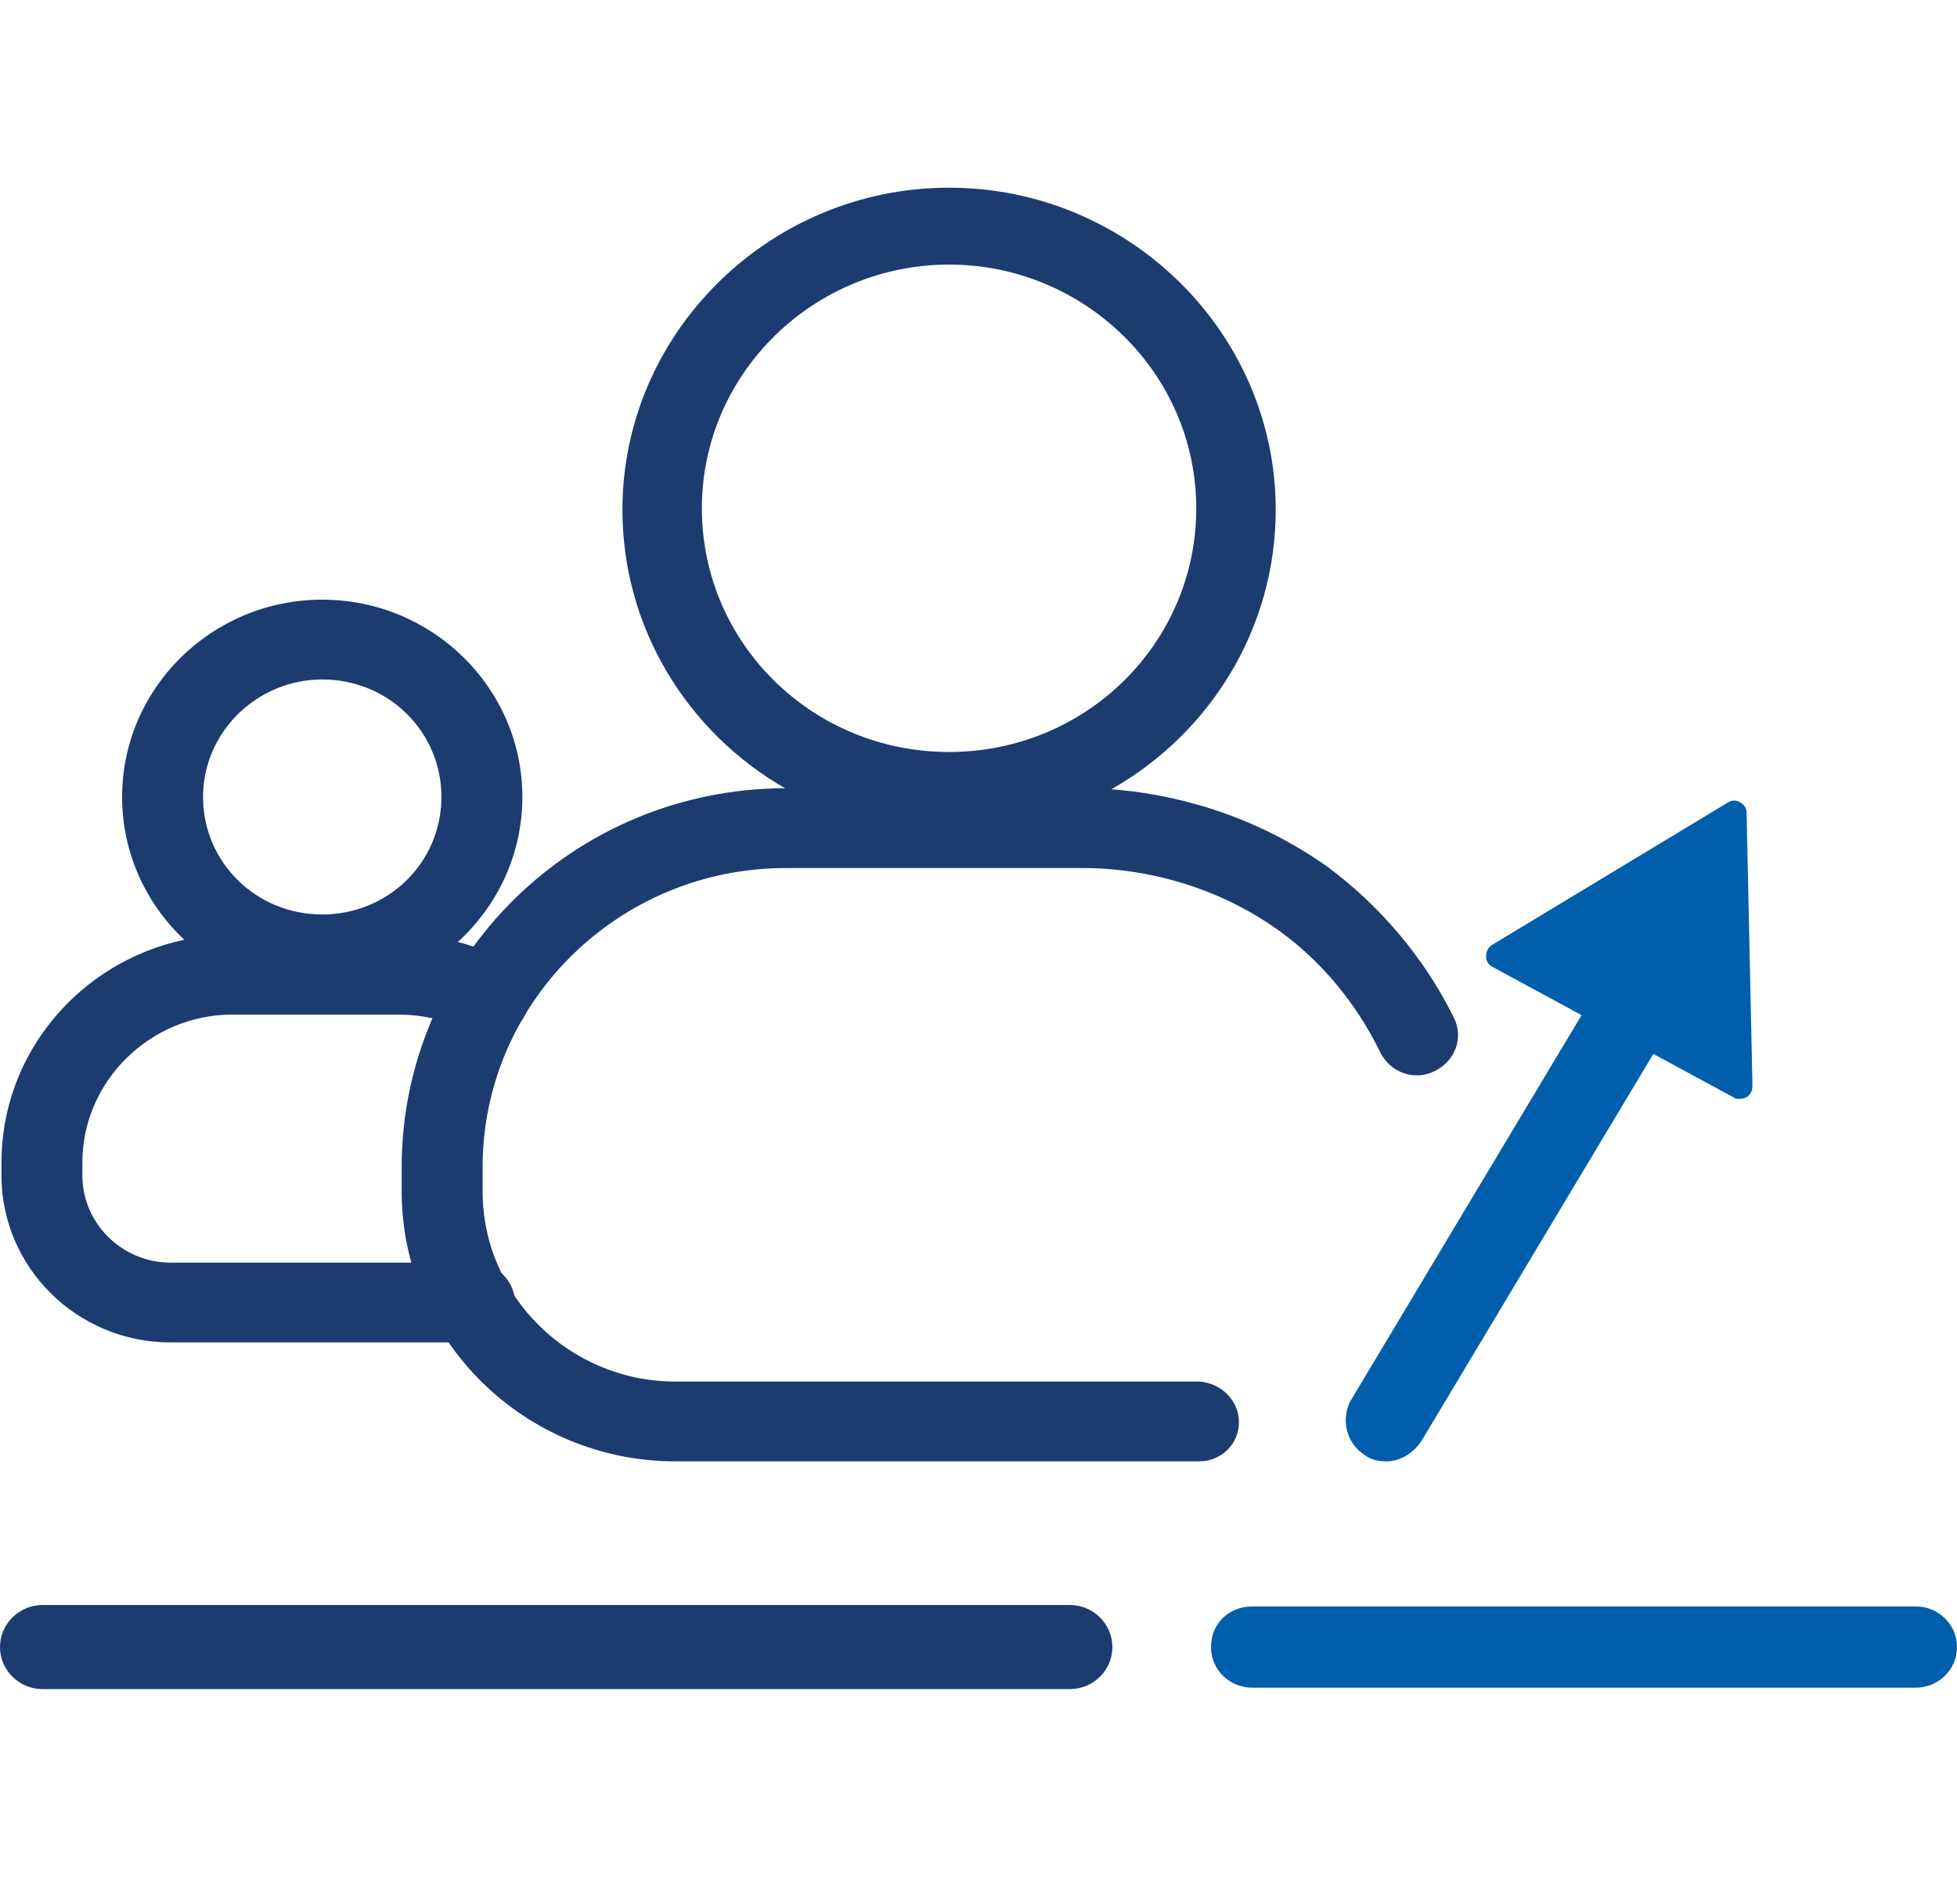
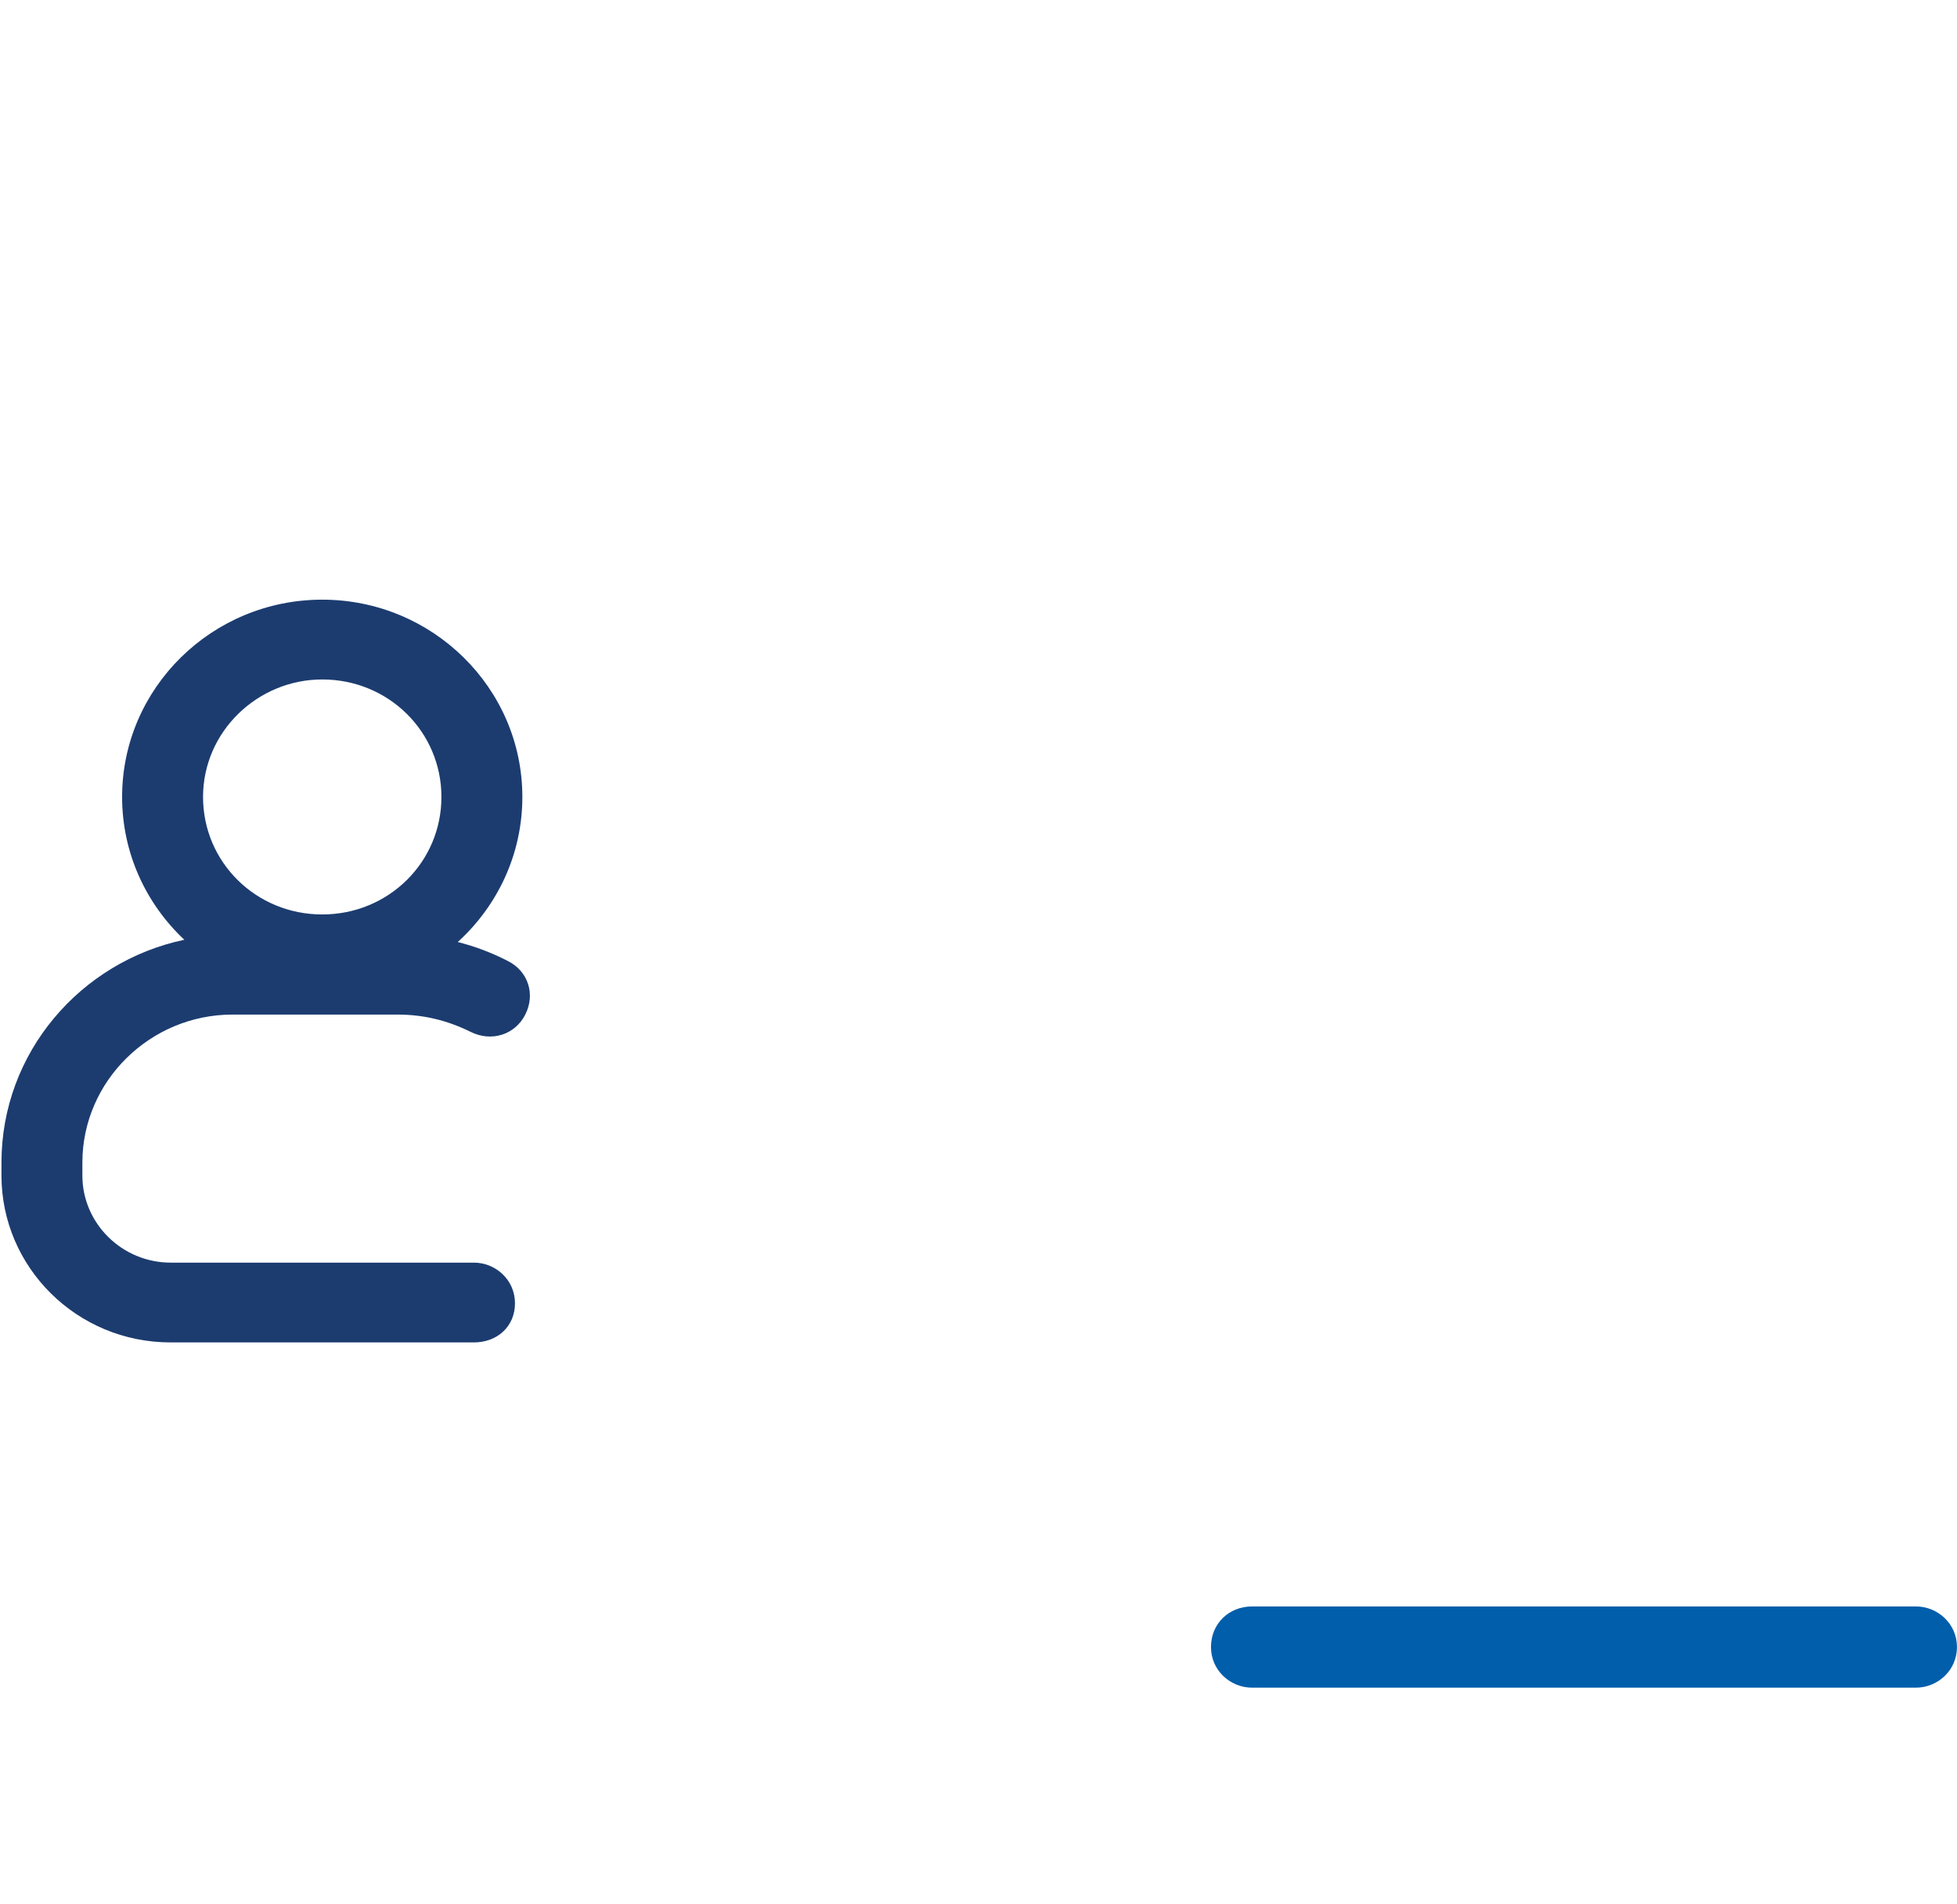
<svg xmlns="http://www.w3.org/2000/svg" width="73" height="71" viewBox="0 0 73 71" fill="none">
-   <path fill-rule="evenodd" clip-rule="evenodd" d="M29.285 29.4C25.651 27.314 23.218 23.429 23.218 19.012C23.218 12.411 28.706 7 35.402 7C42.099 7 47.587 12.411 47.587 19.012C47.587 23.456 45.124 27.361 41.453 29.438C43.465 29.586 46.545 30.222 49.508 32.322C51.484 33.783 53.131 35.73 54.228 37.949C54.613 38.706 54.283 39.572 53.515 39.951C52.746 40.33 51.868 40.005 51.484 39.247C50.88 38.003 49.728 36.163 47.697 34.702C44.898 32.7 41.934 32.376 40.452 32.376H29.31C23.053 32.376 18.003 37.408 18.003 43.522V44.441C18.003 48.337 21.241 51.529 25.193 51.529H44.733C45.556 51.584 46.215 52.233 46.215 53.044C46.215 53.856 45.556 54.505 44.733 54.505H25.193C19.595 54.505 14.984 50.014 14.984 44.441V43.522C14.984 35.739 21.392 29.413 29.285 29.4ZM26.181 18.957C26.181 13.926 30.353 9.868 35.402 9.868C40.452 9.868 44.623 13.926 44.623 18.957C44.623 23.989 40.507 28.047 35.402 28.047C30.298 28.047 26.181 23.989 26.181 18.957Z" fill="#1C3C70" />
  <path fill-rule="evenodd" clip-rule="evenodd" d="M6.875 35.051C5.447 33.71 4.555 31.818 4.555 29.725C4.555 25.667 7.904 22.366 12.02 22.366C16.137 22.366 19.485 25.667 19.485 29.725C19.485 31.862 18.556 33.789 17.075 35.135C17.716 35.297 18.338 35.531 18.936 35.839C19.704 36.218 19.979 37.083 19.594 37.841C19.21 38.598 18.332 38.869 17.564 38.49C16.685 38.057 15.807 37.841 14.819 37.841H8.672C5.598 37.841 3.073 40.33 3.073 43.359V43.846C3.073 45.632 4.555 47.093 6.367 47.093H17.673C18.497 47.093 19.21 47.742 19.21 48.608C19.21 49.474 18.551 50.069 17.673 50.069H6.367C2.854 50.069 0.055 47.255 0.055 43.846V43.359C0.055 39.266 3.002 35.868 6.875 35.051ZM7.574 29.725C7.574 27.29 9.605 25.342 12.02 25.342C14.49 25.342 16.466 27.29 16.466 29.725C16.466 32.159 14.49 34.107 12.02 34.107C9.55 34.107 7.574 32.159 7.574 29.725Z" fill="#1C3C70" />
-   <path d="M39.903 63H1.592C0.714 63 0 62.297 0 61.431C0 60.565 0.714 59.862 1.592 59.862H39.903C40.781 59.862 41.494 60.565 41.494 61.431C41.494 62.297 40.781 63 39.903 63Z" fill="#1C3C70" />
-   <path d="M64.657 40.924C64.763 41.029 65.035 40.981 65.151 40.924C65.316 40.816 65.37 40.654 65.37 40.491L65.151 30.319C65.151 30.157 65.096 30.049 64.931 29.941C64.767 29.832 64.602 29.832 64.437 29.941L55.656 35.243C55.491 35.351 55.436 35.514 55.436 35.676C55.436 35.838 55.491 35.946 55.656 36.054L58.996 37.862L50.386 52.233C50.002 52.936 50.222 53.856 50.935 54.289C51.155 54.451 51.429 54.505 51.703 54.505C52.197 54.505 52.692 54.235 53.021 53.748L61.672 39.309L64.657 40.924Z" fill="#005EAB" />
  <path d="M71.463 62.946H46.709C45.885 62.946 45.172 62.296 45.172 61.431C45.172 60.565 45.831 59.916 46.709 59.916H71.463C72.286 59.916 72.999 60.565 72.999 61.431C72.999 62.296 72.286 62.946 71.463 62.946Z" fill="#005EAB" />
</svg>